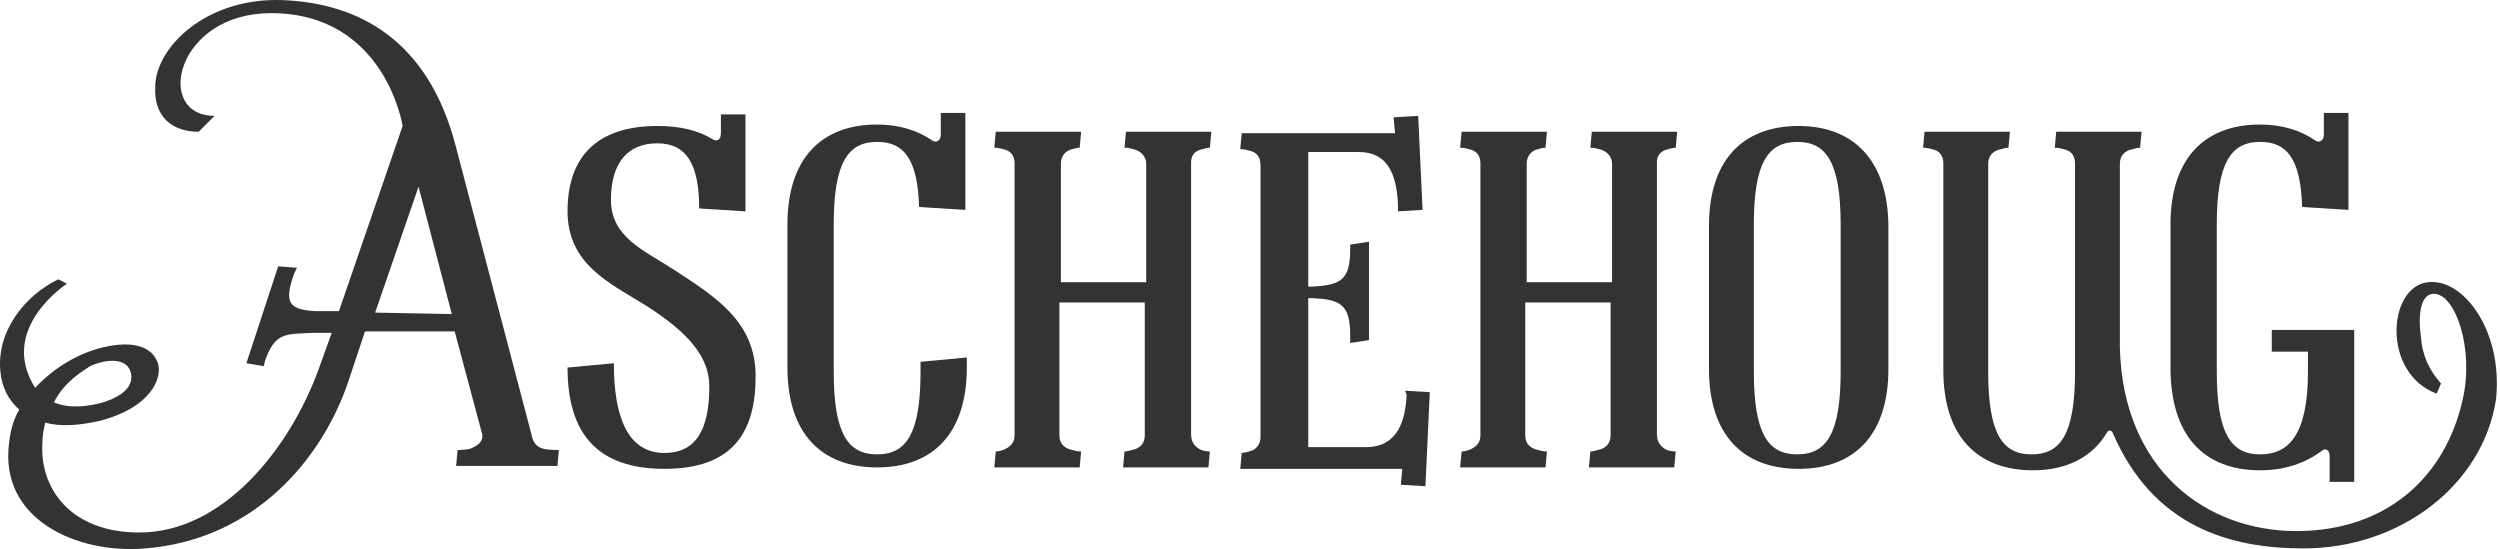
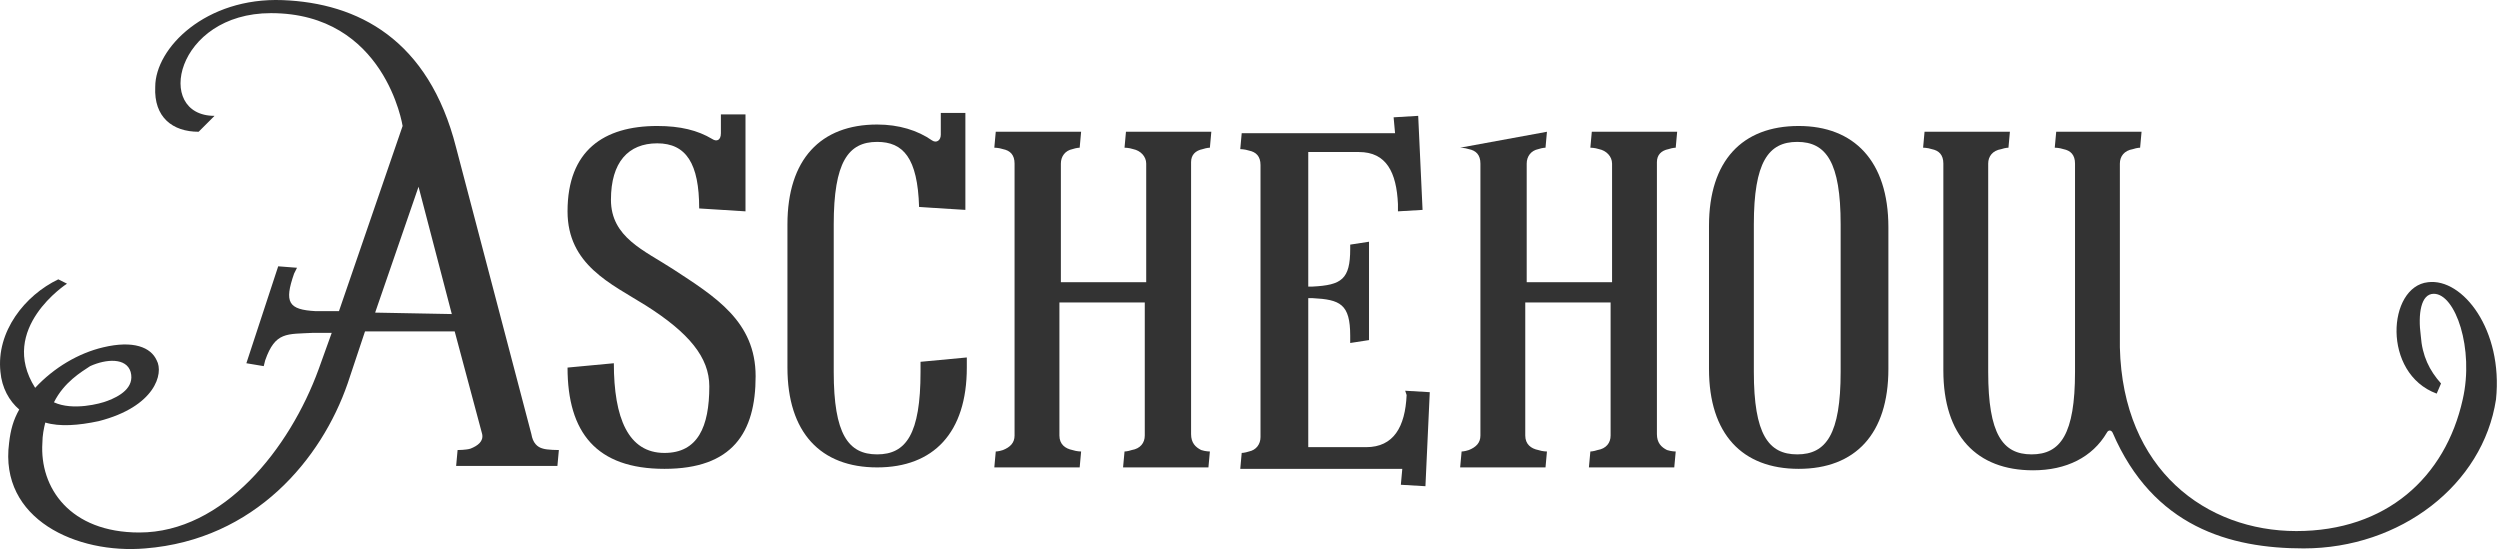
<svg xmlns="http://www.w3.org/2000/svg" viewBox="0 0 132 29" fill="none">
  <path d="M74.27 20.86C74.194 22.54 73.583 23.61 72.131 23.61H69.076V15.742H69.305C70.757 15.818 71.291 16.047 71.291 17.728V18.11L72.284 17.957V12.763L71.291 12.916V13.145C71.291 14.749 70.833 15.054 69.305 15.131H69.076V8.027H71.749C73.201 8.027 73.736 9.096 73.812 10.777V11.159L75.111 11.082L74.881 6.117L73.583 6.194L73.659 7.034H65.562L65.486 7.874C65.486 7.874 65.715 7.874 65.944 7.95C66.326 8.027 66.555 8.256 66.555 8.714V23.075C66.555 23.457 66.326 23.762 65.944 23.839C65.715 23.915 65.562 23.915 65.562 23.915L65.486 24.755H68.083H74.041L73.965 25.596L75.263 25.672L75.492 20.707L74.194 20.631L74.27 20.86Z" fill="#333333" />
  <path d="M28.057 22.922L24.084 7.798C22.633 2.069 18.89 0.159 14.918 0.006C10.87 -0.147 8.196 2.527 8.196 4.589C8.12 6.194 9.113 6.957 10.488 6.957L11.328 6.117C8.12 6.117 9.266 0.694 14.307 0.694C20.342 0.694 21.258 6.652 21.258 6.652L17.897 16.429H16.675C15.224 16.353 14.995 15.971 15.529 14.443L15.682 14.138L14.689 14.061L13.008 19.179L13.925 19.332L14.002 19.026C14.536 17.499 15.147 17.651 16.522 17.575H17.515L16.828 19.485C15.3 23.686 11.786 28.116 7.356 28.116C3.689 28.116 2.085 25.748 2.238 23.38C2.238 22.998 2.314 22.617 2.391 22.311C3.155 22.54 4.148 22.464 5.217 22.235C8.196 21.471 8.654 19.714 8.273 19.026C7.967 18.339 7.05 17.957 5.446 18.339C4.148 18.645 2.849 19.408 1.856 20.478C-0.13 17.346 3.537 14.978 3.537 14.978L3.078 14.749C1.321 15.589 -0.206 17.499 0.023 19.637C0.099 20.478 0.481 21.165 1.016 21.623C0.71 22.158 0.558 22.693 0.481 23.38C-0.054 27.429 4.071 29.262 7.661 28.957C13.467 28.498 16.981 24.221 18.355 20.249L19.272 17.499H24.008L25.459 22.922C25.536 23.304 25.23 23.533 24.848 23.686C24.619 23.762 24.161 23.762 24.161 23.762L24.084 24.603H29.431L29.508 23.762C29.508 23.762 28.897 23.762 28.668 23.686C28.362 23.61 28.133 23.38 28.057 22.922ZM4.759 19.332C5.599 18.95 6.668 18.874 6.898 19.637C7.127 20.478 6.287 20.936 5.675 21.165C5.293 21.318 3.842 21.7 2.849 21.242C3.384 20.172 4.3 19.637 4.759 19.332ZM19.807 16.506L22.099 9.86L23.855 16.582L19.807 16.506Z" fill="#333333" />
  <path d="M62.889 22.922V8.561C62.889 8.179 63.118 7.95 63.5 7.874C63.729 7.798 63.882 7.798 63.882 7.798L63.958 6.957H59.451L59.375 7.798C59.375 7.798 59.604 7.798 59.833 7.874C60.215 7.95 60.52 8.256 60.52 8.638V14.901H56.014V8.638C56.014 8.256 56.243 7.95 56.625 7.874C56.854 7.798 57.007 7.798 57.007 7.798L57.083 6.957H52.576L52.5 7.798C52.5 7.798 52.729 7.798 52.958 7.874C53.34 7.95 53.569 8.179 53.569 8.638V22.998C53.569 23.38 53.34 23.61 52.958 23.762C52.729 23.839 52.576 23.839 52.576 23.839L52.5 24.679H57.007L57.083 23.839C57.083 23.839 56.854 23.839 56.625 23.762C56.243 23.686 55.937 23.457 55.937 22.998V15.971H60.444V22.998C60.444 23.38 60.215 23.686 59.757 23.762C59.528 23.839 59.375 23.839 59.375 23.839L59.298 24.679H63.805L63.882 23.839C63.882 23.839 63.652 23.839 63.423 23.762C63.118 23.61 62.889 23.38 62.889 22.922Z" fill="#333333" />
-   <path d="M87.485 22.922V8.561C87.485 8.179 87.714 7.95 88.096 7.874C88.325 7.798 88.478 7.798 88.478 7.798L88.554 6.957H84.047L83.971 7.798C83.971 7.798 84.2 7.798 84.429 7.874C84.811 7.95 85.117 8.256 85.117 8.638V14.901H80.61V8.638C80.61 8.256 80.839 7.95 81.221 7.874C81.45 7.798 81.603 7.798 81.603 7.798L81.679 6.957H77.173L77.096 7.798C77.096 7.798 77.325 7.798 77.555 7.874C77.936 7.95 78.166 8.179 78.166 8.638V22.998C78.166 23.38 77.936 23.61 77.555 23.762C77.325 23.839 77.173 23.839 77.173 23.839L77.096 24.679H81.603L81.679 23.839C81.679 23.839 81.45 23.839 81.221 23.762C80.839 23.686 80.534 23.457 80.534 22.998V15.971H85.04V22.998C85.04 23.38 84.811 23.686 84.353 23.762C84.124 23.839 83.971 23.839 83.971 23.839L83.894 24.679H88.401L88.478 23.839C88.478 23.839 88.249 23.839 88.019 23.762C87.714 23.61 87.485 23.38 87.485 22.922Z" fill="#333333" />
+   <path d="M87.485 22.922V8.561C87.485 8.179 87.714 7.95 88.096 7.874C88.325 7.798 88.478 7.798 88.478 7.798L88.554 6.957H84.047L83.971 7.798C83.971 7.798 84.2 7.798 84.429 7.874C84.811 7.95 85.117 8.256 85.117 8.638V14.901H80.61V8.638C80.61 8.256 80.839 7.95 81.221 7.874C81.45 7.798 81.603 7.798 81.603 7.798L81.679 6.957L77.096 7.798C77.096 7.798 77.325 7.798 77.555 7.874C77.936 7.95 78.166 8.179 78.166 8.638V22.998C78.166 23.38 77.936 23.61 77.555 23.762C77.325 23.839 77.173 23.839 77.173 23.839L77.096 24.679H81.603L81.679 23.839C81.679 23.839 81.45 23.839 81.221 23.762C80.839 23.686 80.534 23.457 80.534 22.998V15.971H85.04V22.998C85.04 23.38 84.811 23.686 84.353 23.762C84.124 23.839 83.971 23.839 83.971 23.839L83.894 24.679H88.401L88.478 23.839C88.478 23.839 88.249 23.839 88.019 23.762C87.714 23.61 87.485 23.38 87.485 22.922Z" fill="#333333" />
  <path d="M94.971 6.652C91.992 6.652 90.235 8.485 90.235 11.922V19.485C90.235 22.922 91.992 24.755 94.971 24.755C97.95 24.755 99.707 22.922 99.707 19.485V11.999C99.707 8.485 97.874 6.652 94.971 6.652ZM97.186 19.637C97.186 22.922 96.422 23.991 94.894 23.991C93.367 23.991 92.603 22.922 92.603 19.637V11.846C92.603 8.562 93.367 7.492 94.894 7.492C96.422 7.492 97.186 8.562 97.186 11.846V19.637Z" fill="#333333" />
  <path d="M48.604 19.637C48.604 22.922 47.84 23.991 46.313 23.991C44.785 23.991 44.021 22.922 44.021 19.637V11.846C44.021 8.561 44.785 7.492 46.313 7.492C47.688 7.492 48.451 8.332 48.528 10.93L50.972 11.082V5.964H49.674V7.11C49.674 7.416 49.444 7.568 49.215 7.416C48.451 6.881 47.458 6.575 46.313 6.575C43.334 6.575 41.577 8.409 41.577 11.846V19.408C41.577 22.846 43.334 24.679 46.313 24.679C49.292 24.679 51.048 22.846 51.048 19.408V18.874L48.604 19.103V19.637Z" fill="#333333" />
-   <path d="M119.338 24.832C120.637 24.832 121.706 24.45 122.546 23.839C122.775 23.61 123.005 23.762 123.005 24.068V25.443H124.303V17.422H121.859H119.949V18.568H121.859V19.637C121.859 22.922 120.866 23.991 119.338 23.991C117.81 23.991 117.046 22.922 117.046 19.637V11.846C117.046 8.561 117.81 7.492 119.338 7.492C120.713 7.492 121.477 8.332 121.553 10.93L123.998 11.082V5.964H122.699V7.11C122.699 7.416 122.47 7.568 122.241 7.416C121.477 6.881 120.484 6.575 119.338 6.575C116.359 6.575 114.602 8.409 114.602 11.846V19.408C114.602 22.998 116.359 24.832 119.338 24.832Z" fill="#333333" />
  <path d="M35.542 14.214C34.015 13.221 32.258 12.534 32.258 10.548C32.258 8.562 33.175 7.568 34.702 7.568C36.23 7.568 36.917 8.638 36.917 11.006L39.362 11.159V6.041H38.063V7.034C38.063 7.416 37.834 7.492 37.605 7.339C36.841 6.881 35.924 6.652 34.702 6.652C31.876 6.652 29.966 7.95 29.966 11.159C29.966 13.985 32.258 14.978 34.091 16.124C36.383 17.575 37.452 18.874 37.452 20.401C37.452 22.54 36.841 23.915 35.084 23.915C33.175 23.915 32.411 22.082 32.411 19.179L29.966 19.408C29.966 22.846 31.494 24.755 35.084 24.755C38.674 24.755 39.897 22.846 39.897 19.867C39.897 16.964 37.758 15.665 35.542 14.214Z" fill="#333333" />
  <path d="M128.199 14.901C126.06 15.131 125.754 19.714 128.657 20.783L128.886 20.248C128.275 19.561 127.893 18.797 127.817 17.728C127.664 16.582 127.817 15.512 128.504 15.512C129.65 15.512 130.643 18.415 130.032 21.089C129.115 25.214 125.984 28.04 121.248 28.04C116.512 28.04 112.081 24.832 111.929 18.339V8.638C111.929 8.256 112.158 7.95 112.616 7.874C112.845 7.798 112.998 7.798 112.998 7.798L113.074 6.957H108.568L108.491 7.798C108.491 7.798 108.72 7.798 108.95 7.874C109.331 7.95 109.561 8.179 109.561 8.638V19.637C109.561 22.922 108.797 23.991 107.269 23.991C105.741 23.991 104.977 22.922 104.977 19.637V8.638C104.977 8.256 105.207 7.95 105.665 7.874C105.894 7.798 106.047 7.798 106.047 7.798L106.123 6.957H101.616L101.54 7.798C101.54 7.798 101.769 7.798 101.998 7.874C102.38 7.95 102.609 8.179 102.609 8.638V19.561C102.609 22.998 104.366 24.832 107.345 24.832C109.102 24.832 110.477 24.144 111.241 22.846C111.317 22.693 111.47 22.693 111.547 22.846C113.685 27.811 117.734 28.956 121.63 28.956C126.747 28.956 131.101 25.596 131.789 21.089C132.171 17.422 130.032 14.672 128.199 14.901Z" fill="#333333" />
</svg>